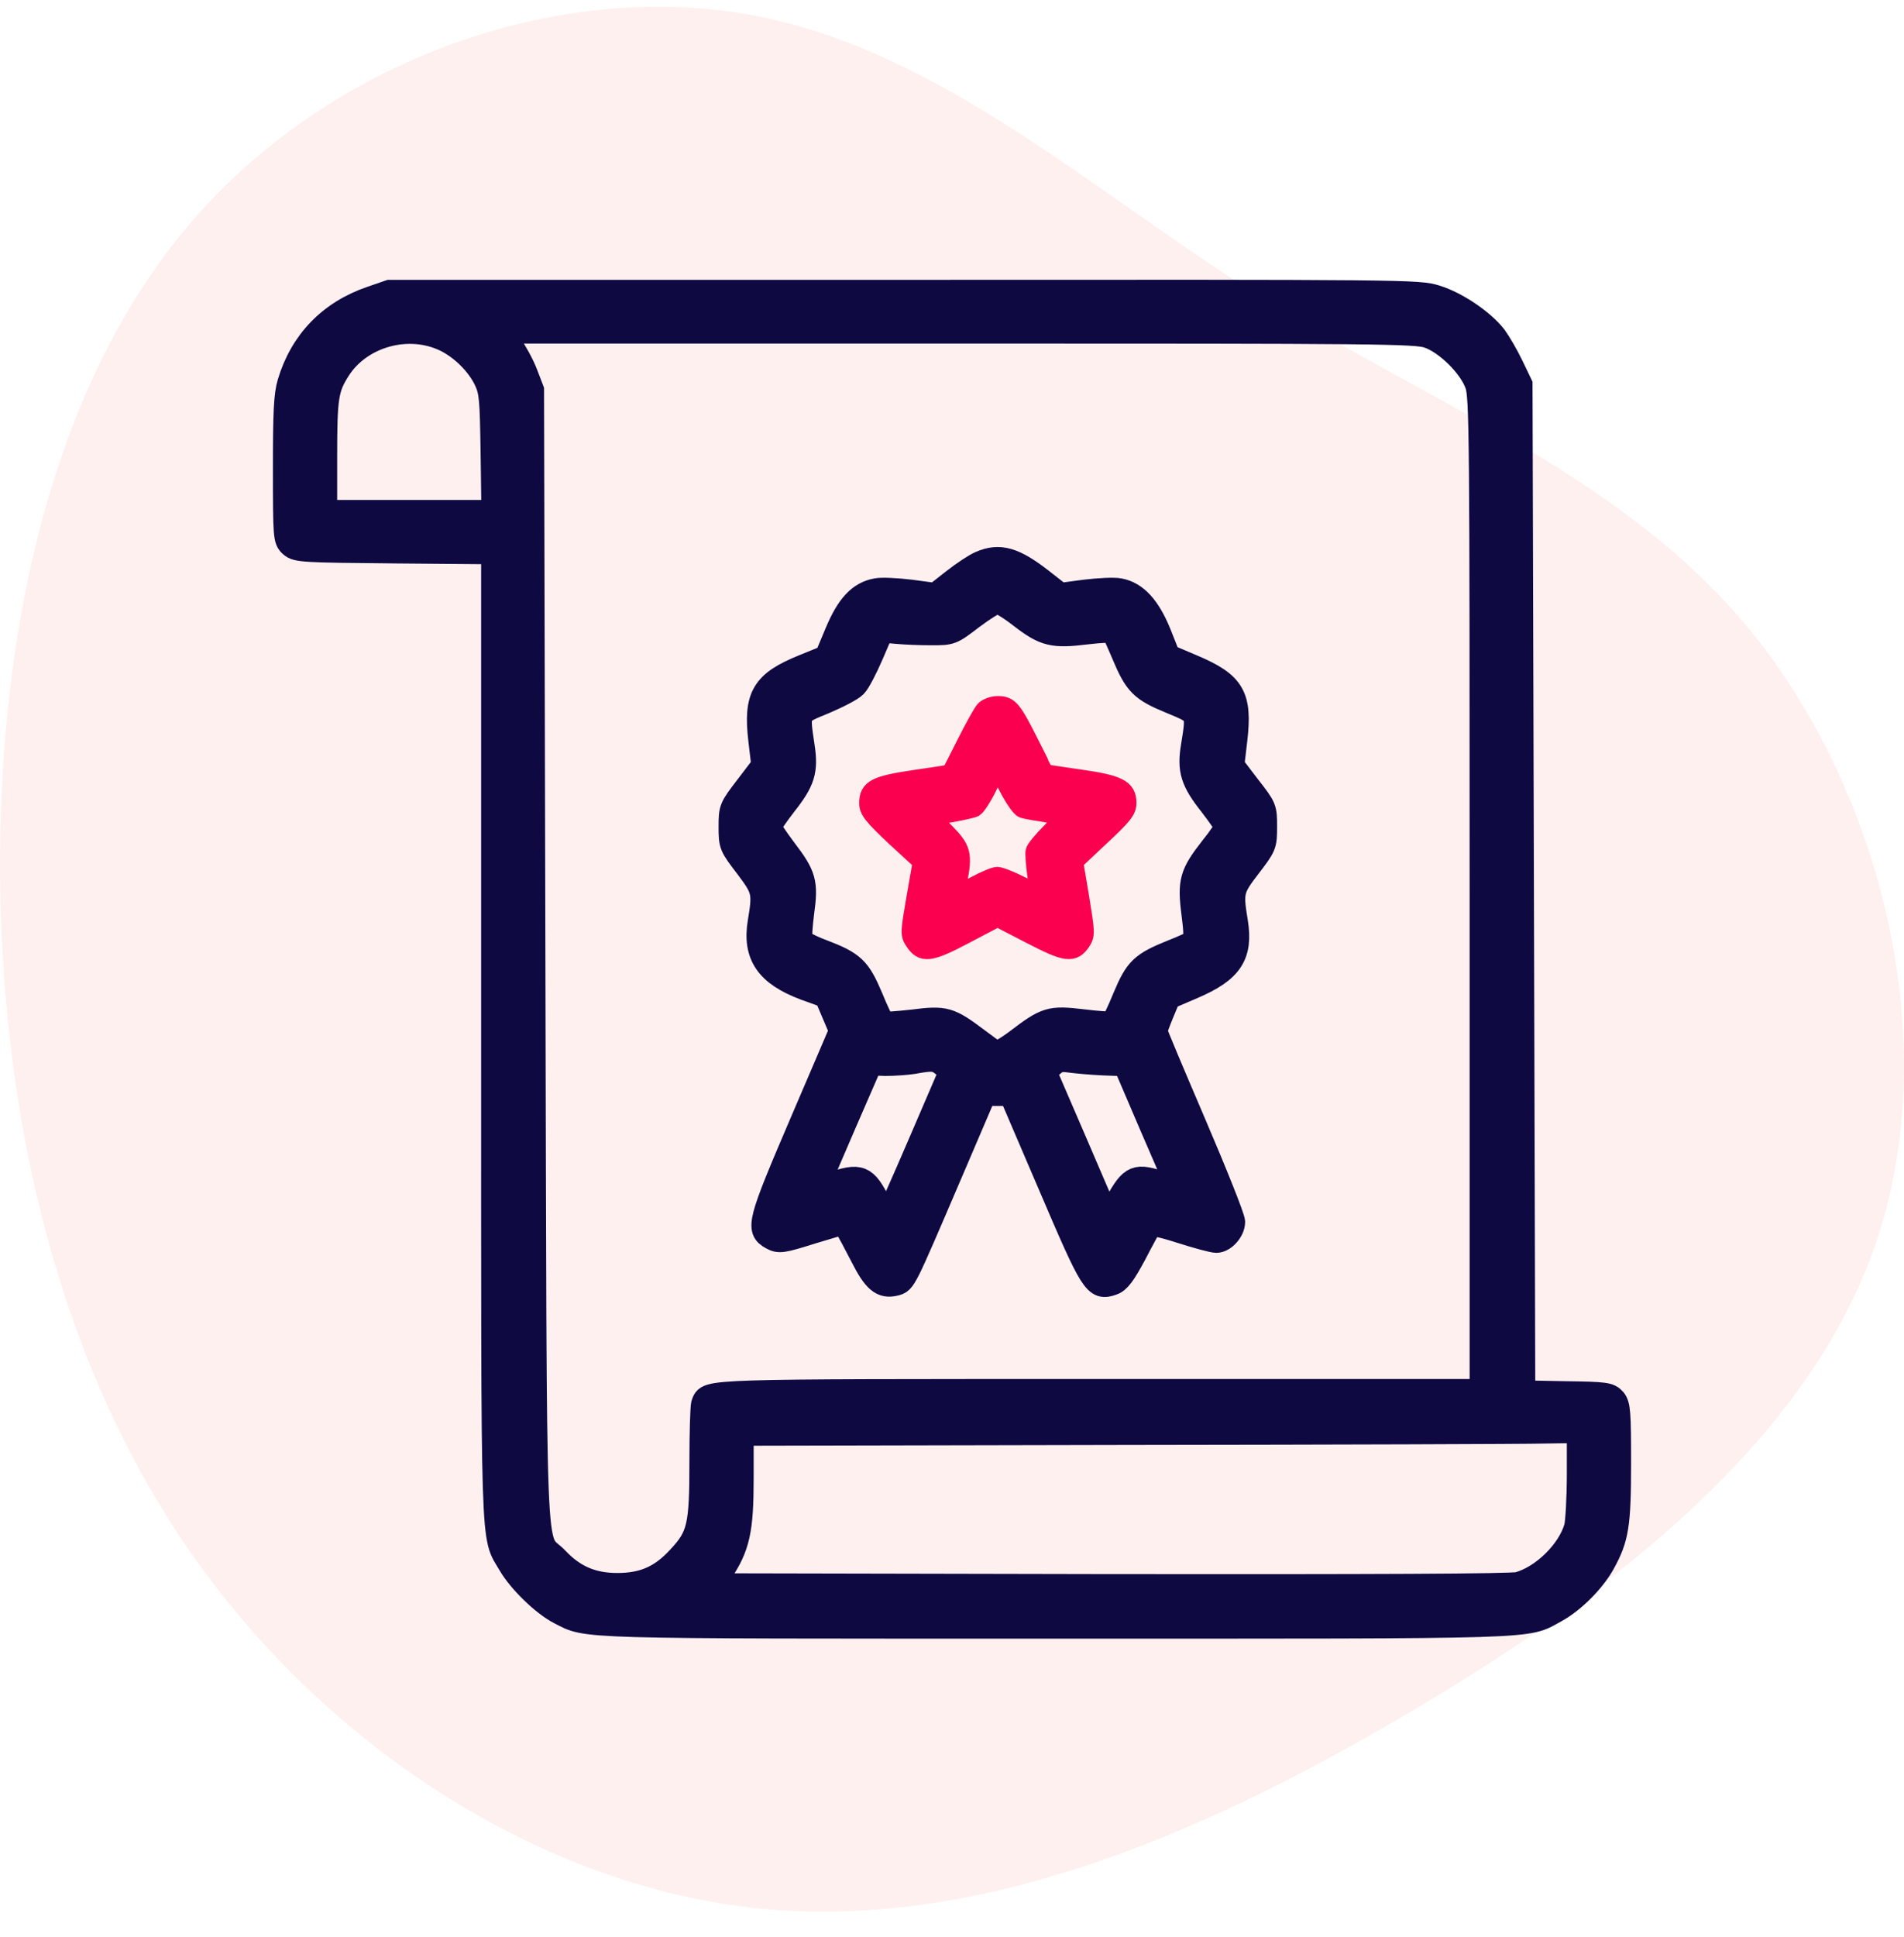
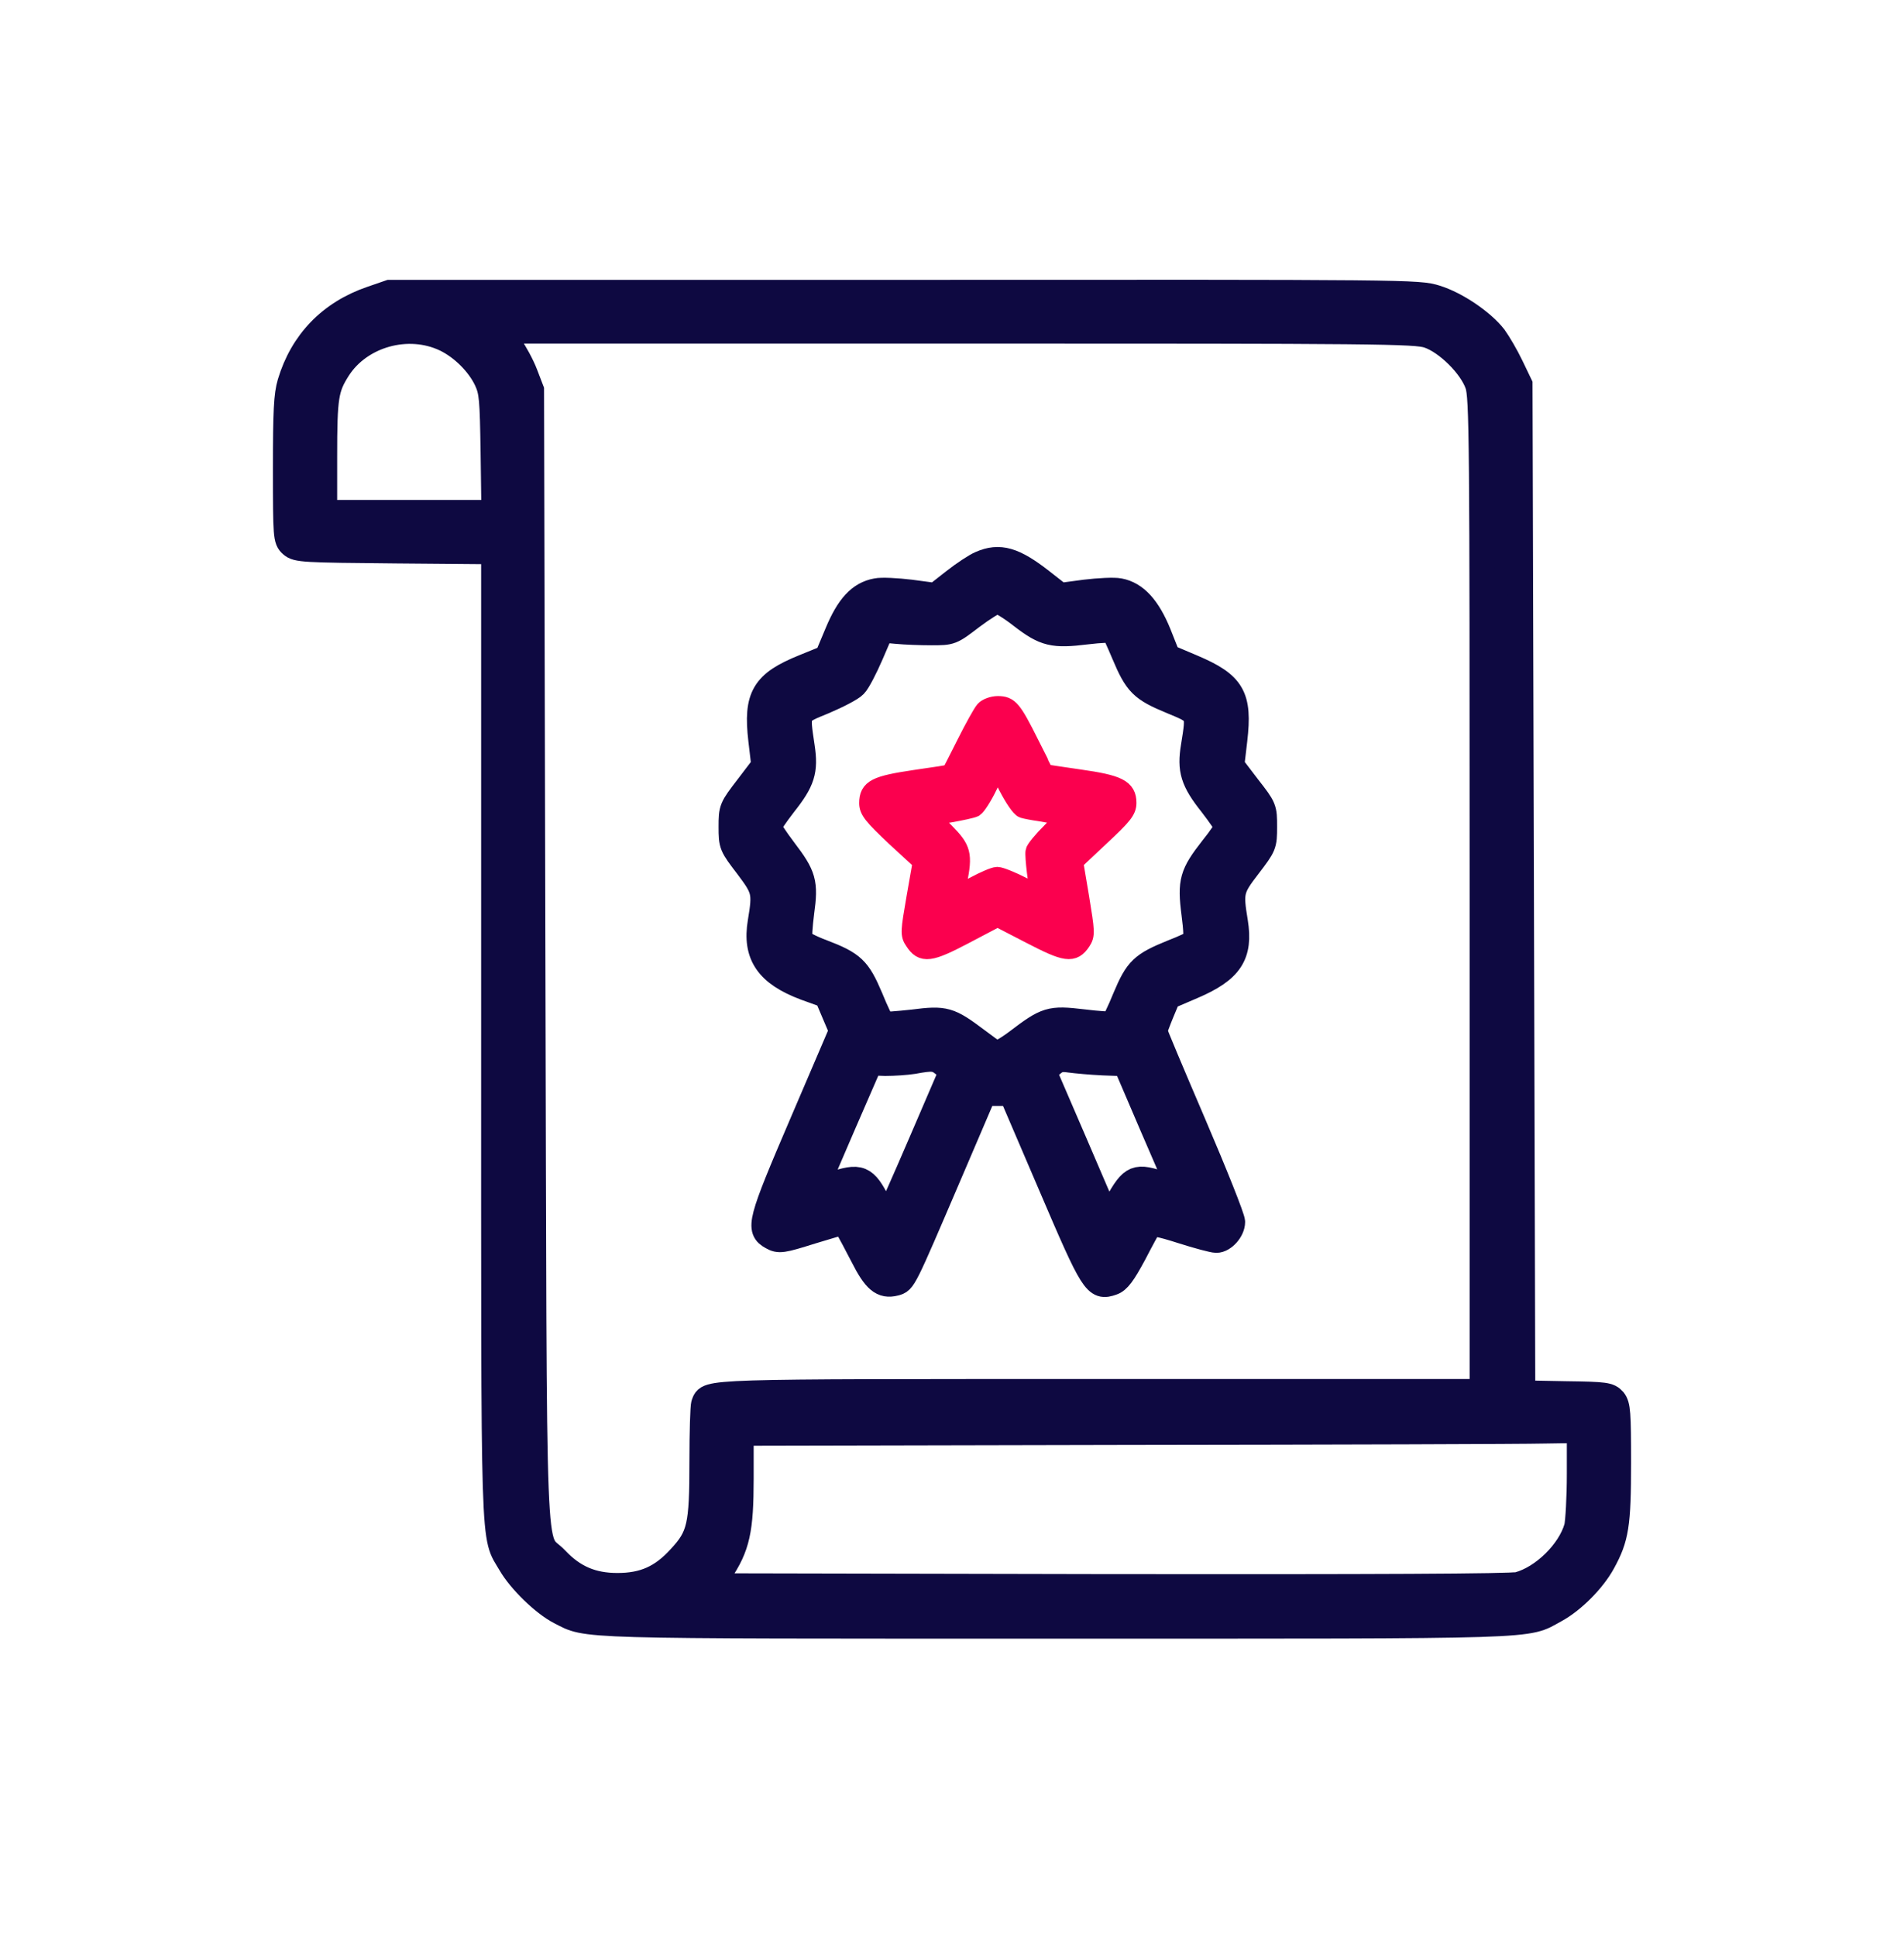
<svg xmlns="http://www.w3.org/2000/svg" width="60px" height="61px" viewBox="0 0 60 61" version="1.1">
  <title>Industry</title>
  <g id="Page-1" stroke="none" stroke-width="1" fill="none" fill-rule="evenodd">
    <g id="Android-Development_v02" transform="translate(-550, -1028)" fill-rule="nonzero">
      <g id="Group-15" transform="translate(177, 797)">
        <g id="Group-11" transform="translate(0, 231)">
          <g id="Industry" transform="translate(373, 0.211)">
-             <path d="M53.172,5.988 C58.316,10.384 60.805,17.502 59.769,23.512 C58.733,29.522 54.183,34.399 50.784,39.843 C47.385,45.287 45.161,51.309 40.182,55.296 C35.191,59.282 27.432,61.245 21.164,59.15 C14.884,57.054 10.095,50.912 6.228,44.336 C2.348,37.76 -0.583,30.774 0.099,23.933 C0.794,17.092 5.128,10.396 11.118,6.145 C17.108,1.893 24.778,0.087 32.499,0.002 C40.233,-0.07 48.029,1.592 53.172,5.988 Z" id="Path" fill="#FFCCCD" opacity="0.3" transform="translate(30, 30) rotate(-90) translate(-30, -30) " />
            <g id="certificate" transform="translate(9, 9)">
              <g id="Group" transform="translate(21, 21) scale(-1, 1) rotate(-180) translate(-21, -21) ">
                <path d="M2.704,41.798 C1.409,41.355 0.525,40.435 0.14,39.15 C0.026,38.769 0,38.248 0,36.451 C0,34.299 0.009,34.212 0.184,34.056 C0.359,33.9 0.56,33.891 3.465,33.865 L6.562,33.839 L6.562,18.634 C6.562,1.918 6.527,2.917 7.088,1.953 C7.394,1.424 8.137,0.703 8.645,0.443 C9.555,-0.017 8.881,0 24.281,0 C39.874,0 39.042,-0.026 40.005,0.495 C40.556,0.79 41.204,1.441 41.51,2.005 C41.93,2.769 42,3.186 42,5.13 C42,6.709 41.983,6.943 41.851,7.108 C41.703,7.273 41.597,7.291 40.337,7.308 L38.981,7.334 L38.938,23.216 L38.894,39.098 L38.614,39.68 C38.456,40.01 38.22,40.409 38.089,40.591 C37.712,41.077 36.89,41.633 36.251,41.832 C35.691,42.006 35.472,42.006 19.477,41.997 L3.281,41.997 L2.704,41.798 Z M5.04,40.53 C5.574,40.27 6.09,39.758 6.335,39.237 C6.501,38.873 6.519,38.664 6.545,36.955 L6.571,35.063 L3.902,35.063 L1.225,35.063 L1.225,36.825 C1.225,38.725 1.269,38.986 1.654,39.593 C2.345,40.669 3.859,41.095 5.04,40.53 Z M36.015,40.643 C36.601,40.444 37.362,39.689 37.564,39.107 C37.704,38.708 37.712,37.441 37.712,23.025 L37.712,7.377 L25.725,7.377 C12.941,7.377 13.335,7.386 13.178,6.987 C13.151,6.909 13.125,6.093 13.125,5.173 C13.125,3.142 13.055,2.821 12.425,2.144 C11.856,1.519 11.287,1.268 10.456,1.268 C9.66,1.268 9.074,1.519 8.531,2.092 C7.761,2.908 7.84,0.929 7.787,21.047 L7.744,38.925 L7.551,39.428 C7.446,39.706 7.219,40.122 7.053,40.357 L6.737,40.791 L21.157,40.791 C34.422,40.791 35.612,40.782 36.015,40.643 Z M40.775,4.8 C40.775,4.045 40.731,3.281 40.688,3.107 C40.469,2.335 39.629,1.511 38.85,1.302 C38.631,1.241 34.274,1.224 25.961,1.233 L13.396,1.259 L13.694,1.693 C14.236,2.5 14.35,3.021 14.35,4.644 L14.35,6.076 L26.451,6.102 C33.101,6.11 39.042,6.128 39.664,6.145 L40.775,6.162 L40.775,4.8 Z" id="Shape" stroke="#0E0941" stroke-width="0.8" fill="#0E0941" />
                <path d="M21.901,33.457 C21.753,33.396 21.367,33.145 21.061,32.902 L20.484,32.45 L19.696,32.555 C19.267,32.607 18.777,32.633 18.62,32.598 C18.095,32.503 17.736,32.112 17.386,31.27 L17.062,30.498 L16.336,30.203 C15.068,29.691 14.822,29.274 14.98,27.911 L15.076,27.096 L14.56,26.419 C14.053,25.759 14.044,25.742 14.044,25.169 C14.044,24.596 14.053,24.579 14.551,23.928 C15.094,23.208 15.12,23.112 14.963,22.175 C14.787,21.133 15.199,20.543 16.38,20.101 L17.054,19.858 L17.29,19.302 L17.526,18.747 L16.284,15.848 C14.936,12.706 14.884,12.489 15.33,12.246 C15.549,12.125 15.636,12.133 16.573,12.428 L17.587,12.732 L17.71,12.55 C17.771,12.446 17.99,12.038 18.191,11.647 C18.576,10.884 18.804,10.693 19.206,10.797 C19.477,10.866 19.46,10.832 20.895,14.182 L22.006,16.777 L22.444,16.777 L22.872,16.777 L24.115,13.878 C25.454,10.745 25.532,10.632 26.049,10.814 C26.233,10.875 26.39,11.083 26.731,11.717 C26.968,12.177 27.195,12.585 27.23,12.645 C27.282,12.706 27.58,12.654 28.227,12.446 C28.744,12.281 29.234,12.151 29.33,12.151 C29.558,12.151 29.837,12.463 29.837,12.724 C29.837,12.854 29.286,14.234 28.613,15.805 C27.939,17.375 27.387,18.686 27.387,18.729 C27.387,18.773 27.484,19.033 27.598,19.311 L27.808,19.814 L28.578,20.144 C29.776,20.656 30.091,21.142 29.925,22.175 C29.767,23.121 29.794,23.225 30.345,23.937 C30.835,24.579 30.844,24.596 30.844,25.169 C30.844,25.75 30.844,25.759 30.328,26.419 L29.811,27.096 L29.907,27.911 C30.065,29.274 29.846,29.656 28.578,30.194 L27.799,30.524 L27.51,31.253 C27.177,32.069 26.784,32.503 26.276,32.598 C26.11,32.633 25.62,32.607 25.191,32.555 L24.404,32.45 L23.826,32.902 C22.951,33.587 22.496,33.718 21.901,33.457 Z M23.196,31.808 C23.931,31.244 24.185,31.183 25.244,31.314 C25.672,31.366 26.058,31.383 26.084,31.348 C26.119,31.314 26.267,30.984 26.425,30.611 C26.819,29.673 26.985,29.508 27.913,29.126 C28.805,28.753 28.788,28.797 28.613,27.703 C28.49,26.965 28.595,26.618 29.181,25.881 C29.444,25.542 29.663,25.221 29.663,25.169 C29.663,25.108 29.461,24.804 29.207,24.492 C28.569,23.676 28.499,23.451 28.63,22.435 C28.7,21.914 28.709,21.585 28.656,21.541 C28.604,21.498 28.297,21.35 27.956,21.22 C26.994,20.83 26.836,20.682 26.46,19.788 C26.285,19.354 26.101,18.981 26.066,18.964 C26.031,18.938 25.602,18.964 25.121,19.024 C24.089,19.146 23.984,19.111 23.047,18.399 C22.724,18.156 22.426,17.992 22.374,18.026 C22.312,18.052 22.05,18.252 21.779,18.452 C20.913,19.102 20.781,19.146 19.775,19.016 C19.294,18.964 18.865,18.929 18.821,18.955 C18.786,18.981 18.602,19.354 18.427,19.788 C18.043,20.691 17.876,20.856 16.896,21.229 C16.546,21.359 16.231,21.524 16.205,21.593 C16.179,21.663 16.205,22.062 16.258,22.47 C16.389,23.416 16.328,23.624 15.706,24.44 C15.444,24.787 15.225,25.117 15.225,25.169 C15.225,25.221 15.444,25.542 15.706,25.881 C16.284,26.61 16.389,26.931 16.275,27.686 C16.109,28.814 16.082,28.753 16.966,29.118 C17.395,29.3 17.832,29.526 17.929,29.63 C18.034,29.734 18.261,30.177 18.445,30.602 L18.777,31.374 L19.259,31.331 C19.521,31.305 20.011,31.287 20.352,31.287 C20.974,31.287 20.974,31.287 21.621,31.782 C21.98,32.051 22.339,32.277 22.426,32.277 C22.514,32.286 22.864,32.069 23.196,31.808 Z M20.755,17.679 L21,17.488 L20.029,15.232 C19.495,13.991 19.031,12.941 18.988,12.897 C18.944,12.854 18.812,13.027 18.681,13.288 C18.253,14.138 18.104,14.199 17.211,13.895 C16.931,13.8 16.712,13.748 16.721,13.782 C16.721,13.817 17.106,14.72 17.57,15.787 L18.419,17.74 L18.9,17.723 C19.163,17.723 19.556,17.749 19.775,17.783 C20.387,17.896 20.501,17.887 20.755,17.679 Z M25.769,17.74 L26.469,17.714 L27.317,15.735 C27.79,14.65 28.175,13.748 28.175,13.739 C28.175,13.73 27.956,13.8 27.676,13.895 C26.784,14.199 26.688,14.156 26.198,13.296 C26.04,13.027 25.9,12.862 25.865,12.914 C25.83,12.967 25.375,14.017 24.85,15.249 L23.887,17.48 L24.133,17.679 C24.325,17.844 24.43,17.87 24.719,17.827 C24.911,17.801 25.384,17.757 25.769,17.74 Z" id="Shape" stroke="#0E0941" stroke-width="0.8" fill="#0E0941" />
                <path d="M22.032,28.84 C21.954,28.753 21.691,28.276 21.438,27.773 C21.184,27.269 20.974,26.853 20.965,26.844 C20.956,26.827 20.449,26.748 19.836,26.662 C18.602,26.479 18.375,26.367 18.375,25.915 C18.375,25.69 18.506,25.525 19.215,24.856 L20.064,24.075 L19.863,22.93 C19.679,21.862 19.67,21.776 19.81,21.576 C20.073,21.168 20.291,21.194 21.411,21.784 L22.435,22.322 L23.476,21.784 C24.596,21.203 24.815,21.168 25.078,21.567 C25.209,21.767 25.2,21.862 25.025,22.93 L24.832,24.075 L25.672,24.865 C26.39,25.533 26.512,25.69 26.512,25.924 C26.512,26.367 26.241,26.505 25.008,26.679 C24.421,26.766 23.931,26.835 23.922,26.844 C23.914,26.853 23.704,27.269 23.45,27.773 C22.899,28.875 22.802,28.988 22.444,28.988 C22.286,28.988 22.102,28.918 22.032,28.84 Z M23.249,25.742 C23.336,25.716 23.564,25.672 23.756,25.646 C23.949,25.612 24.22,25.568 24.36,25.542 L24.605,25.499 L24.124,25.004 C23.852,24.735 23.625,24.457 23.616,24.388 C23.59,24.232 23.704,23.286 23.774,23.112 C23.809,23.034 23.59,23.103 23.205,23.294 C22.864,23.468 22.514,23.607 22.426,23.607 C22.339,23.607 22.015,23.468 21.709,23.303 C21.394,23.138 21.131,23.008 21.122,23.025 C21.114,23.034 21.14,23.216 21.175,23.433 C21.35,24.31 21.306,24.466 20.773,25.004 L20.282,25.499 L20.921,25.603 C21.28,25.664 21.63,25.742 21.7,25.776 C21.77,25.82 21.971,26.124 22.137,26.471 L22.435,27.087 L22.767,26.436 C22.951,26.08 23.161,25.768 23.249,25.742 Z" id="Shape" stroke="#FB004E" stroke-width="0.6" fill="#FB004E" />
              </g>
            </g>
          </g>
        </g>
      </g>
    </g>
  </g>
</svg>